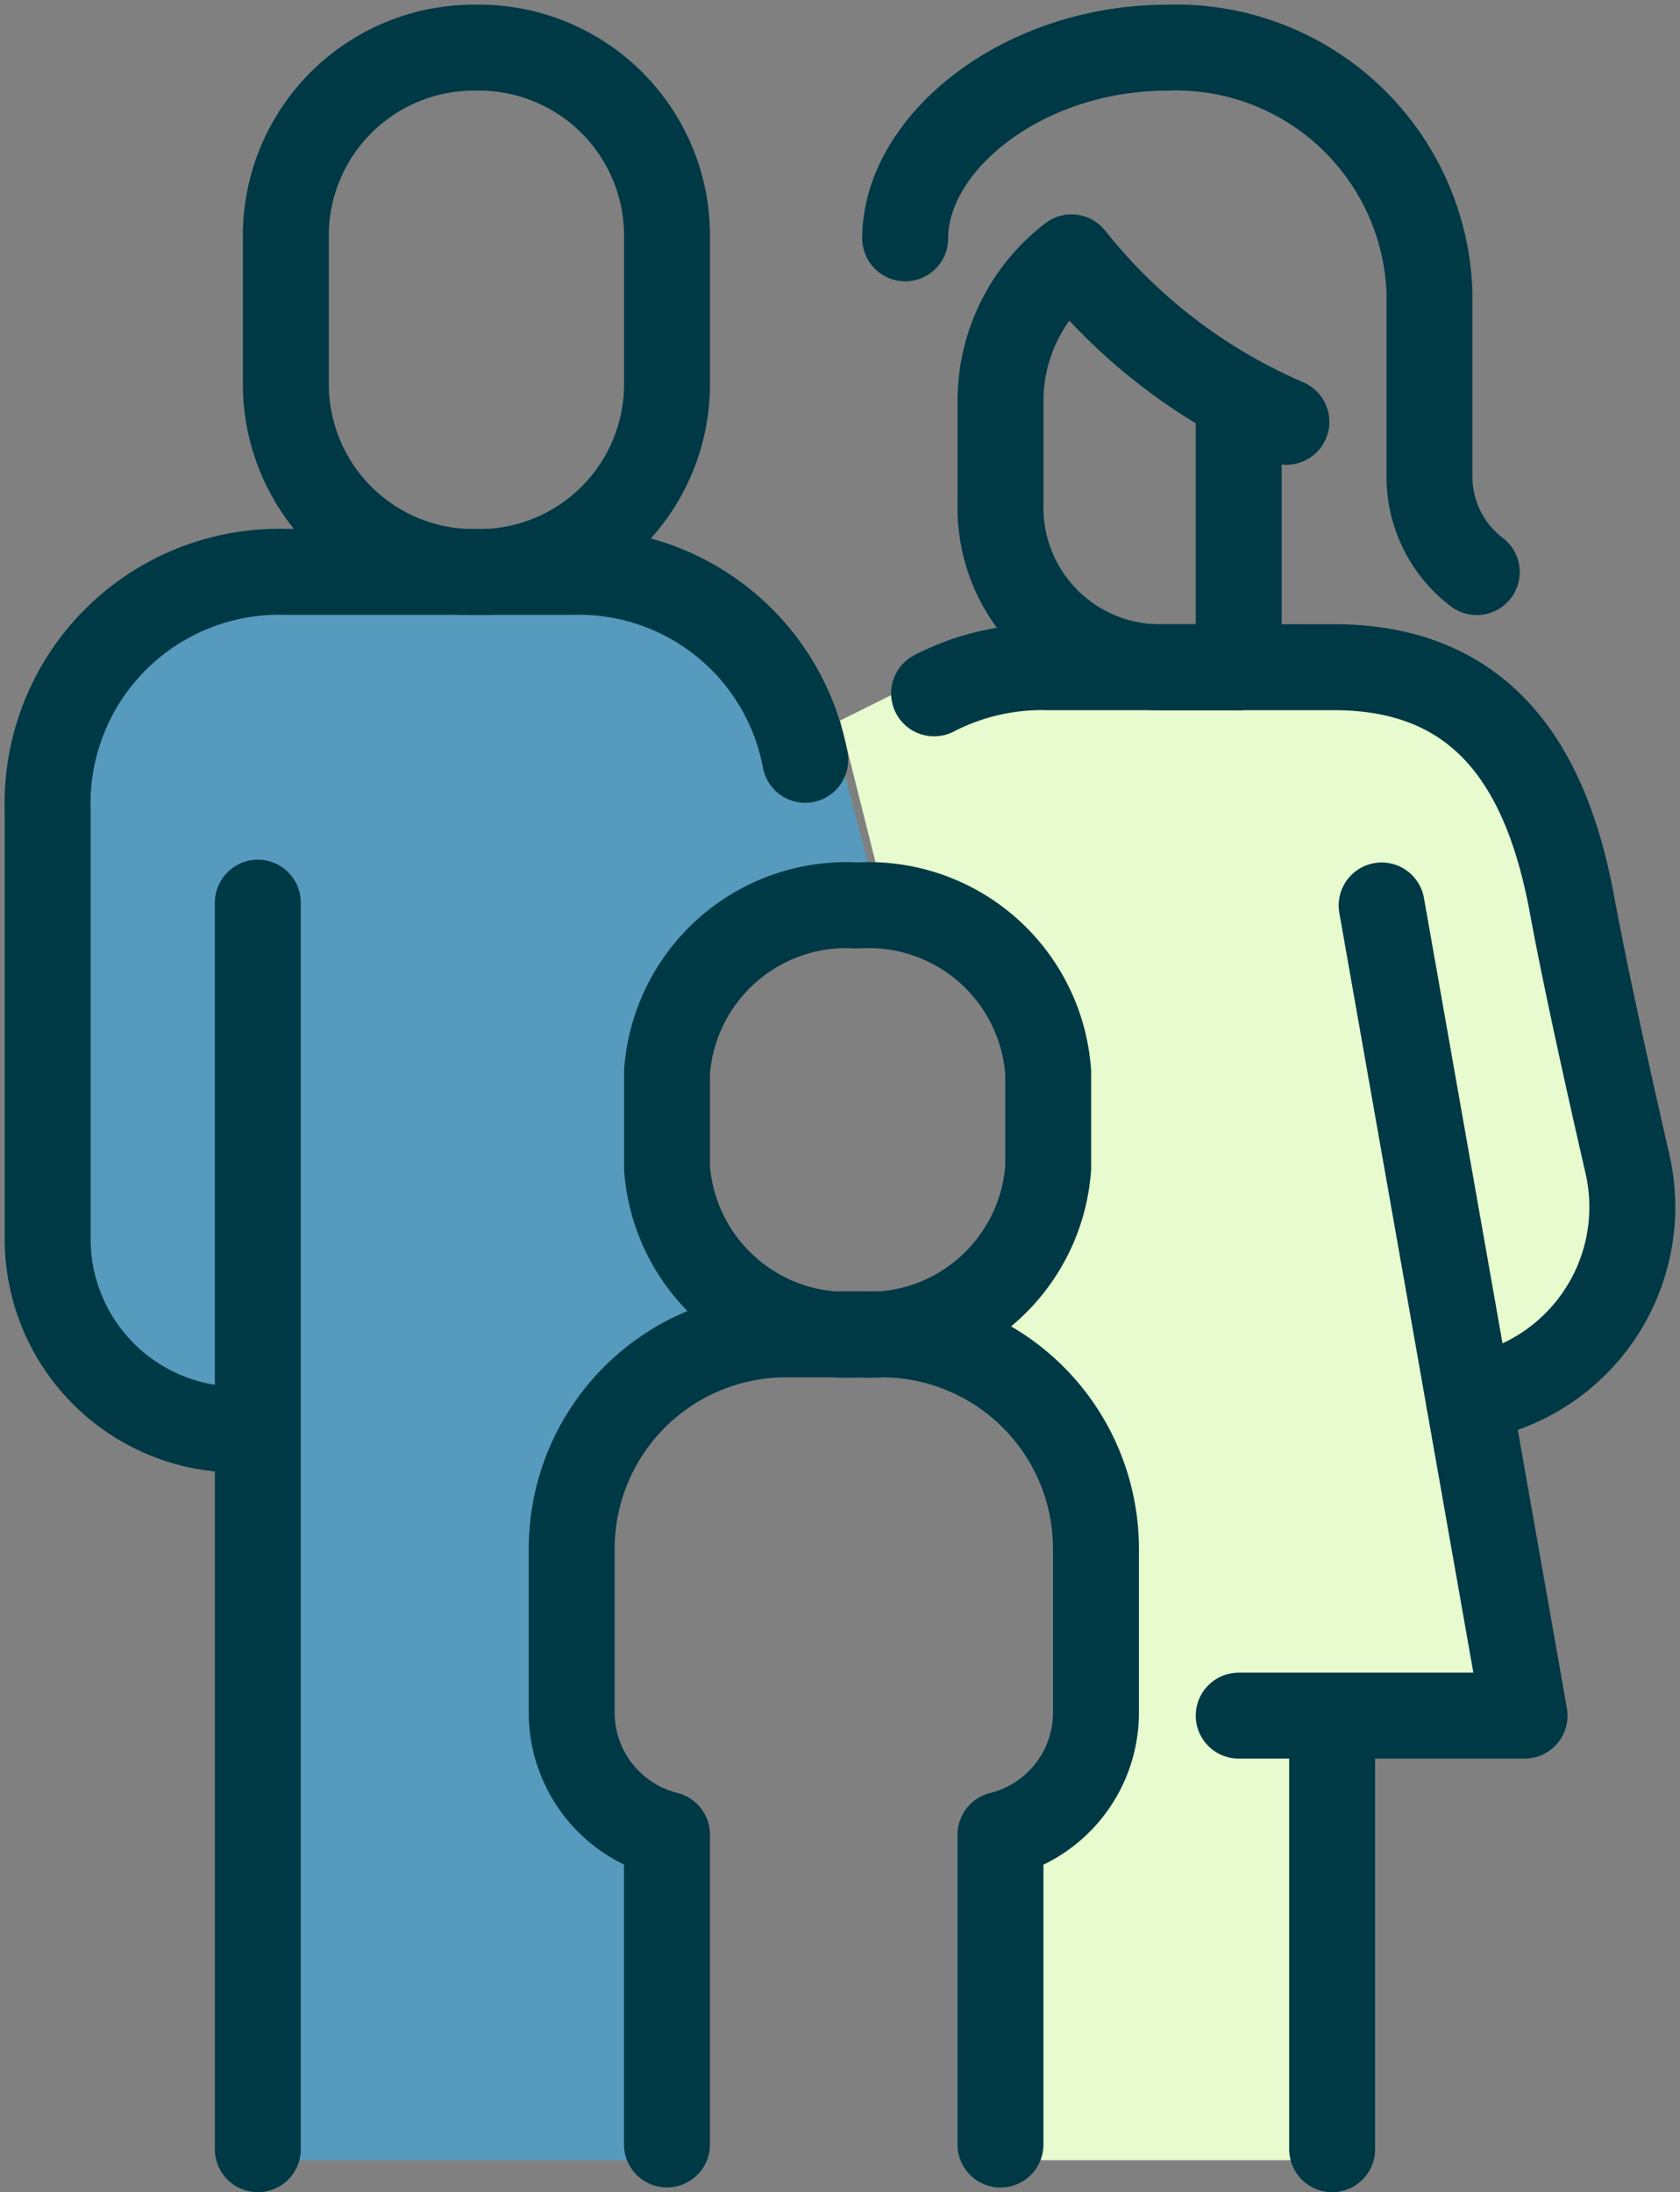
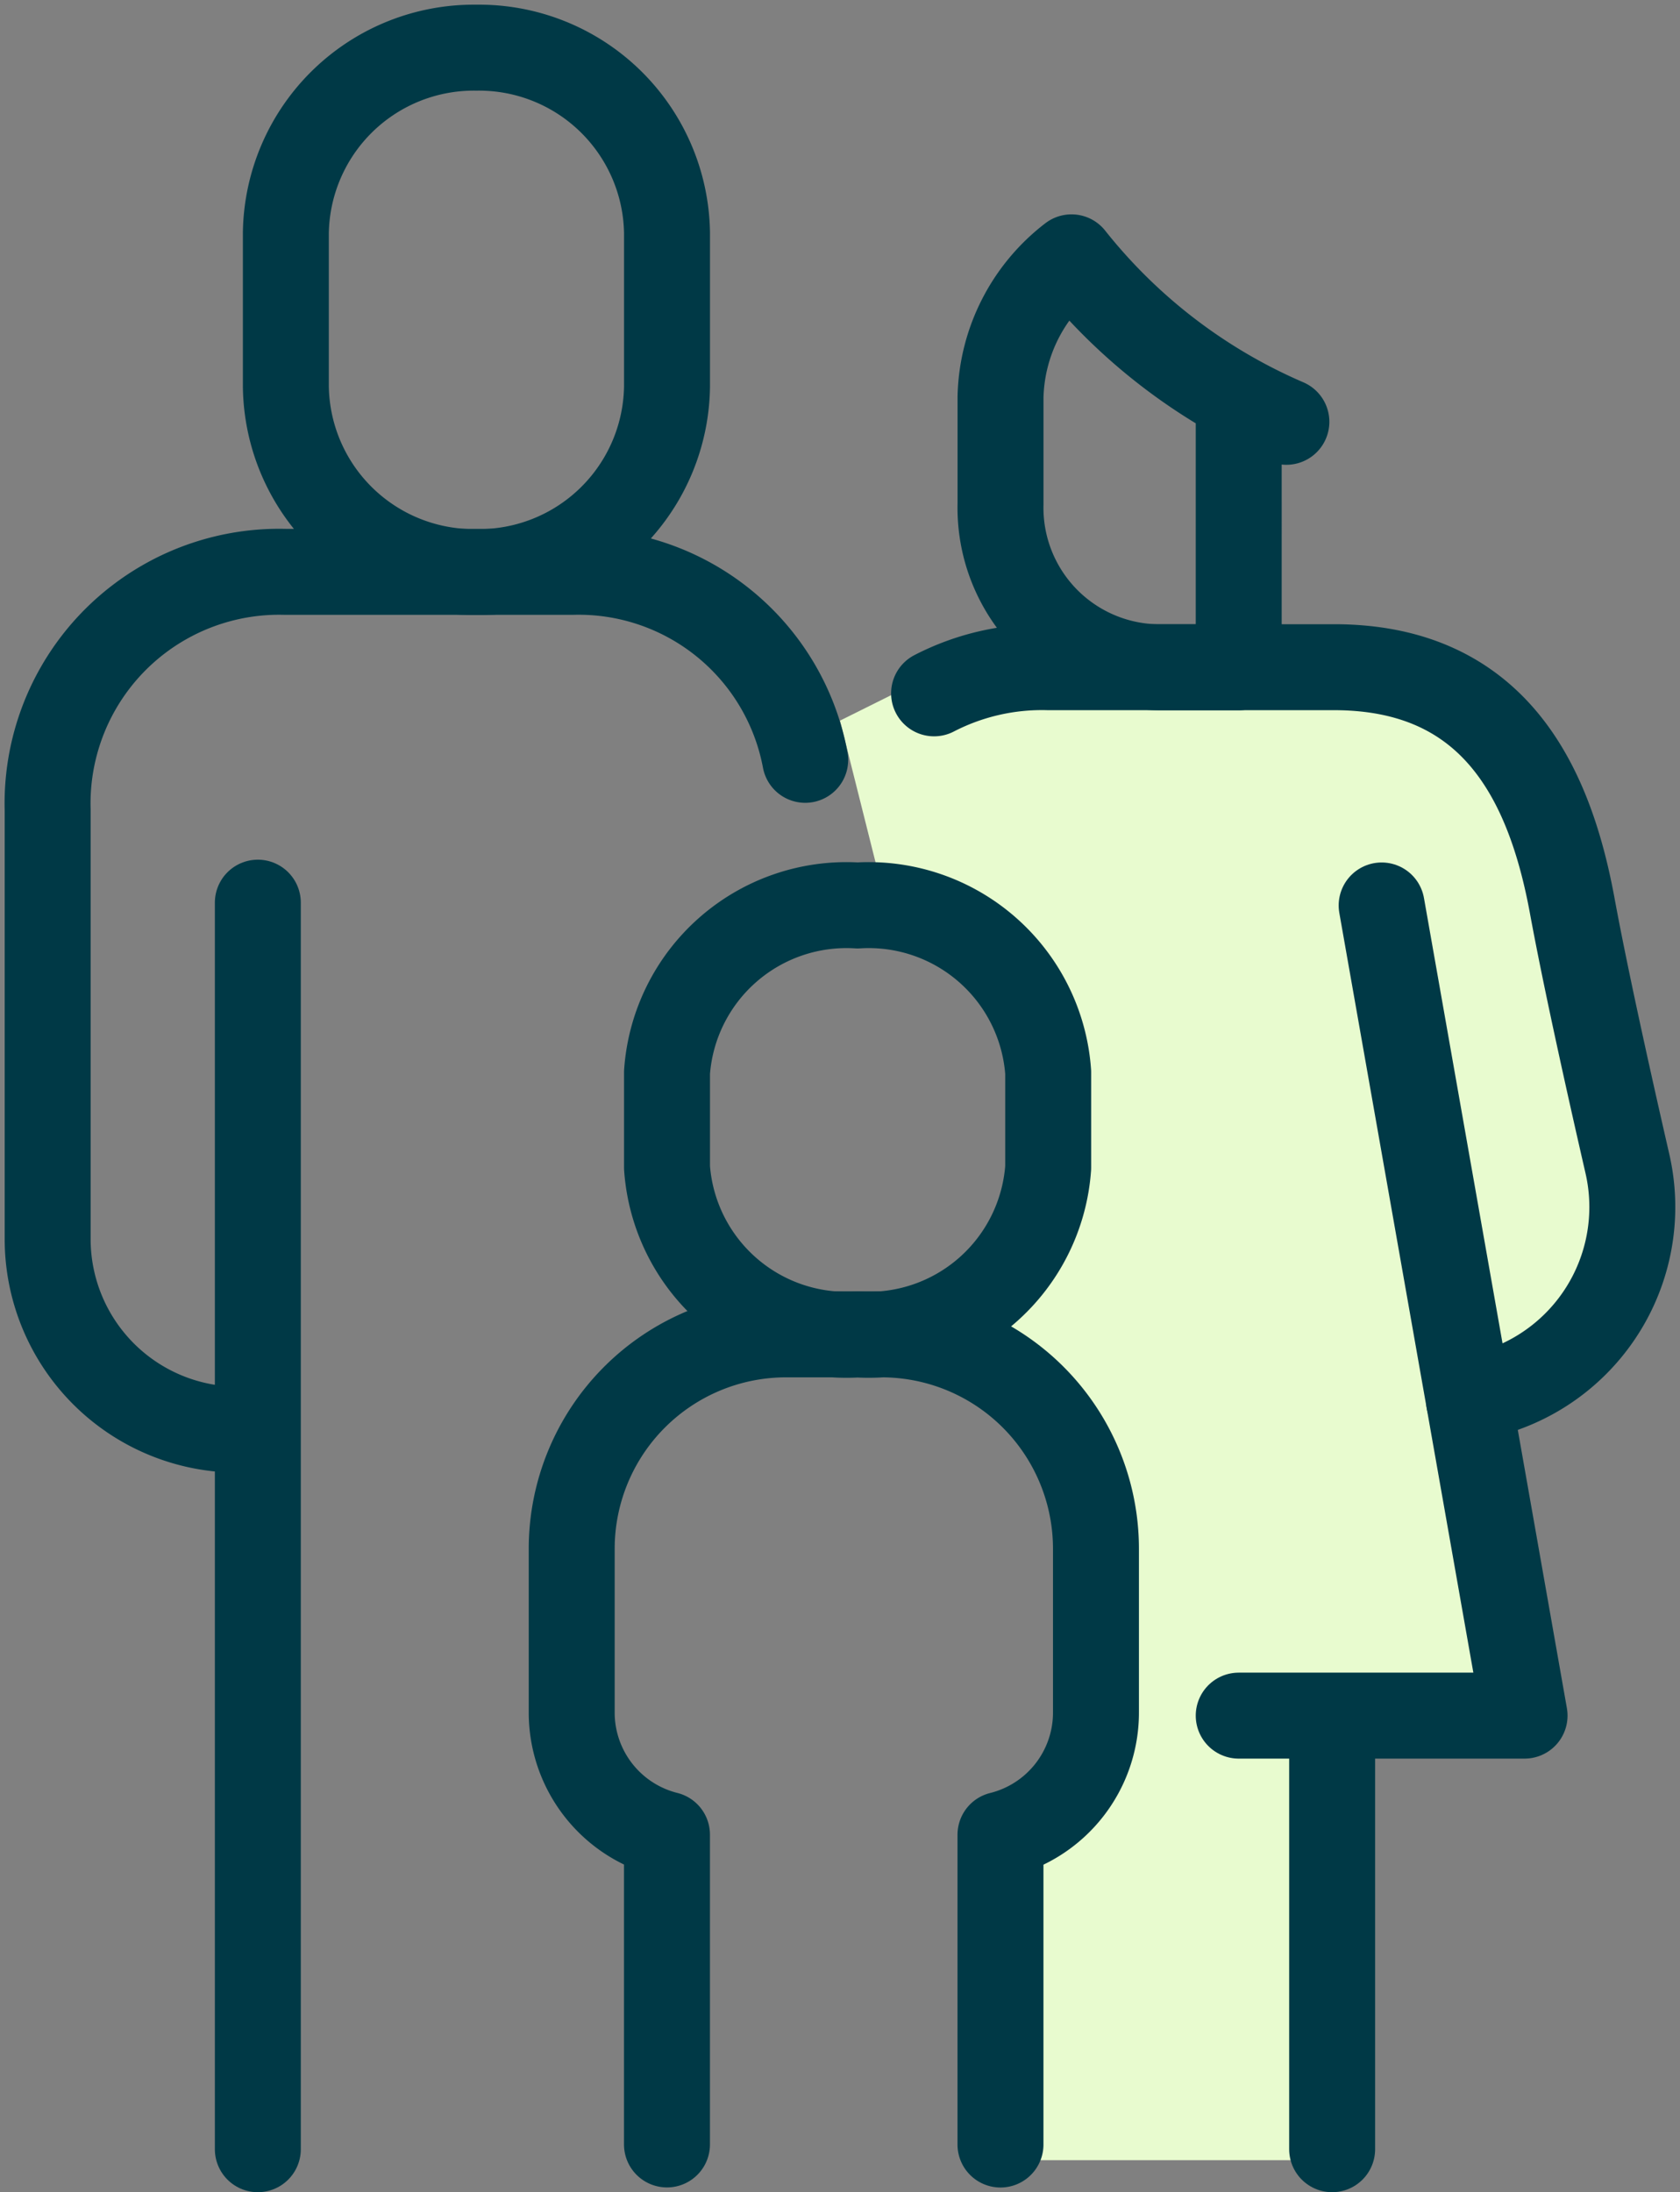
<svg xmlns="http://www.w3.org/2000/svg" id="Family_Icon" data-name="Family Icon" width="39.095" height="51" viewBox="0 0 39.095 51">
  <rect x="0" y="0" width="39.095" height="51" fill="#808080" stroke="none" />
  <defs>
    <clipPath id="clip-path">
      <rect id="Rectangle_239" data-name="Rectangle 239" width="39.095" height="51" fill="none" />
    </clipPath>
  </defs>
-   <path id="Path_594" data-name="Path 594" d="M5.162,12.185,2.154,13.921l-1.031,2.4-.343,6V27.9l1.546,2.895,3.35,1.282L5.419,49.111h10.44l-.3-7.65L13.54,40.179V36.83L14.872,32.2l2.148-3.184-.6-1.695-.559-2.77,1.074-2.772L20.5,20.083l-1.16-4.425-3.481-3.391L5.506,12.185Z" transform="translate(0 1.148)" fill="#569bbd" />
  <path id="Path_595" data-name="Path 595" d="M20.022,14.294l-2.243,1.116L18.9,19.875l2.243,1.116,2.243,3.35-1.121,2.233-1.121,2.233v1.115l2.243,2.233,1.123,3.35v3.349L21.393,42,21.144,48.9h7.85l1.121-10.048L33.48,37.74l-.541-4.011.218-2.78,2.566-2.14,1.121-3.349-2.16-6.451-1.329-3.225-3.24-1.488-5.483-.332Z" transform="translate(1.768 1.355)" fill="#e8fbcf" />
  <g id="Group_1046" data-name="Group 1046">
    <g id="Group_1045" data-name="Group 1045" clip-path="url(#clip-path)">
      <line id="Line_47" data-name="Line 47" y2="29" transform="translate(6 21)" fill="none" stroke="#003946" stroke-linecap="round" stroke-linejoin="round" stroke-width="2" />
      <path id="Path_596" data-name="Path 596" d="M18.629,16.373A5.363,5.363,0,0,0,13.2,12H6.543A5.39,5.39,0,0,0,1,17.543v9.978a4.435,4.435,0,0,0,4.435,4.435" transform="translate(0.109 1.304)" fill="none" stroke="#003946" stroke-linecap="round" stroke-linejoin="round" stroke-width="2" />
      <path id="Path_597" data-name="Path 597" d="M29.326,19l3.326,18.848H26" transform="translate(2.826 2.065)" fill="none" stroke="#003946" stroke-linecap="round" stroke-linejoin="round" stroke-width="2" />
      <line id="Line_48" data-name="Line 48" y1="10" transform="translate(31 40)" fill="#e8fbcf" />
      <line id="Line_49" data-name="Line 49" y1="10" transform="translate(31 40)" fill="none" stroke="#003946" stroke-linecap="round" stroke-linejoin="round" stroke-width="2" />
      <path id="Path_598" data-name="Path 598" d="M10.435,1A4.375,4.375,0,0,0,6,5.312V8.884A4.375,4.375,0,0,0,10.435,13.2,4.375,4.375,0,0,0,14.87,8.884V5.312A4.375,4.375,0,0,0,10.435,1Z" transform="translate(0.652 0.109)" fill="none" stroke="#003946" stroke-linecap="round" stroke-linejoin="round" stroke-width="2" />
      <path id="Path_599" data-name="Path 599" d="M18.435,19A4.186,4.186,0,0,0,14,22.88V25.1a4.186,4.186,0,0,0,4.435,3.88A4.186,4.186,0,0,0,22.87,25.1V22.88A4.186,4.186,0,0,0,18.435,19Z" transform="translate(1.522 2.065)" fill="none" stroke="#003946" stroke-linecap="round" stroke-linejoin="round" stroke-width="2" />
      <path id="Path_600" data-name="Path 600" d="M21.978,46.848V39.641A2.928,2.928,0,0,0,24.2,36.8V32.989A4.99,4.99,0,0,0,19.207,28H16.989A4.99,4.99,0,0,0,12,32.989V36.8a2.928,2.928,0,0,0,2.217,2.839v7.207" transform="translate(1.304 3.043)" fill="none" stroke="#003946" stroke-linecap="round" stroke-linejoin="round" stroke-width="2" />
      <path id="Path_601" data-name="Path 601" d="M19.606,14.608A5.462,5.462,0,0,1,22.26,14h6.652c3.673,0,5,2.6,5.543,5.543.3,1.63.823,3.995,1.286,6.012a4.5,4.5,0,0,1-2.959,5.271l-.727.244" transform="translate(2.131 1.522)" fill="none" stroke="#003946" stroke-linecap="round" stroke-linejoin="round" stroke-width="2" />
      <path id="Path_602" data-name="Path 602" d="M27.652,9.226a12.893,12.893,0,0,1-5-3.826A4.212,4.212,0,0,0,21,8.652v2.485a3.711,3.711,0,0,0,3.714,3.8l1.829,0V8.722" transform="translate(2.283 0.587)" fill="none" stroke="#003946" stroke-linecap="round" stroke-linejoin="round" stroke-width="2" />
-       <path id="Path_603" data-name="Path 603" d="M19,5.435C19,3.217,21.73,1,25.1,1a5.9,5.9,0,0,1,6.1,5.692v4.286A2.783,2.783,0,0,0,32.3,13.2" transform="translate(2.065 0.109)" fill="none" stroke="#003946" stroke-linecap="round" stroke-miterlimit="10" stroke-width="2" />
    </g>
  </g>
</svg>